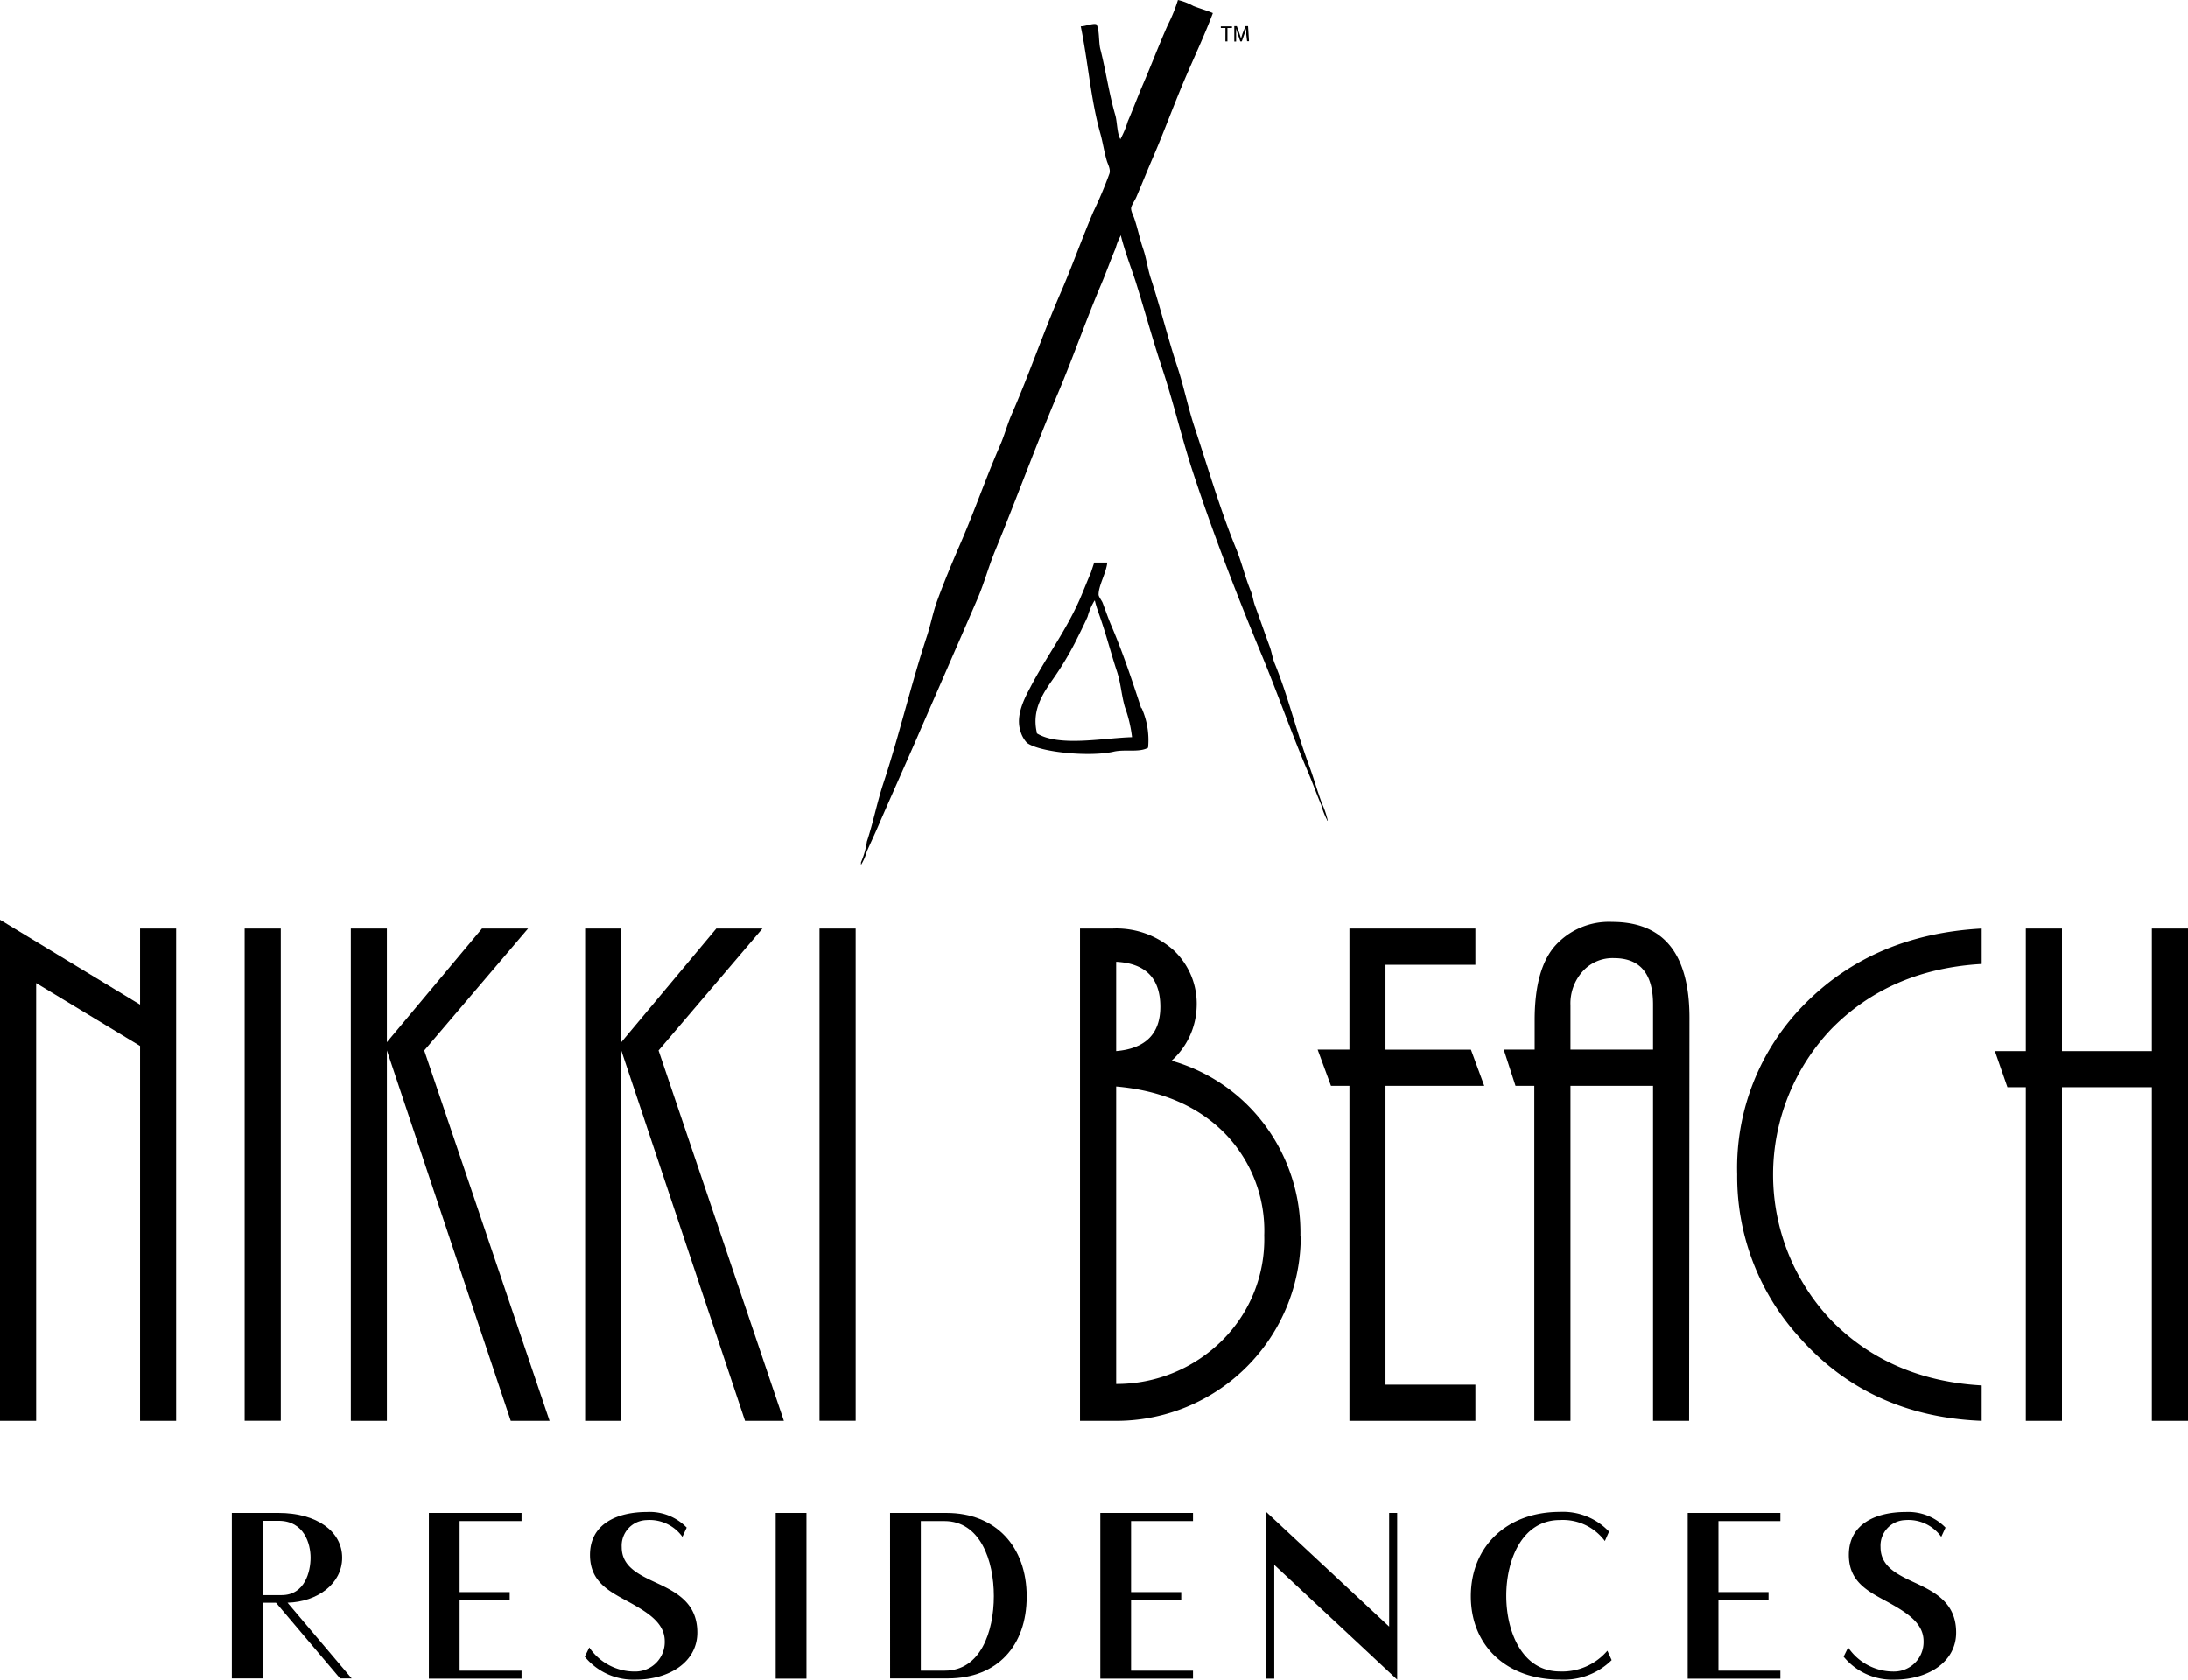
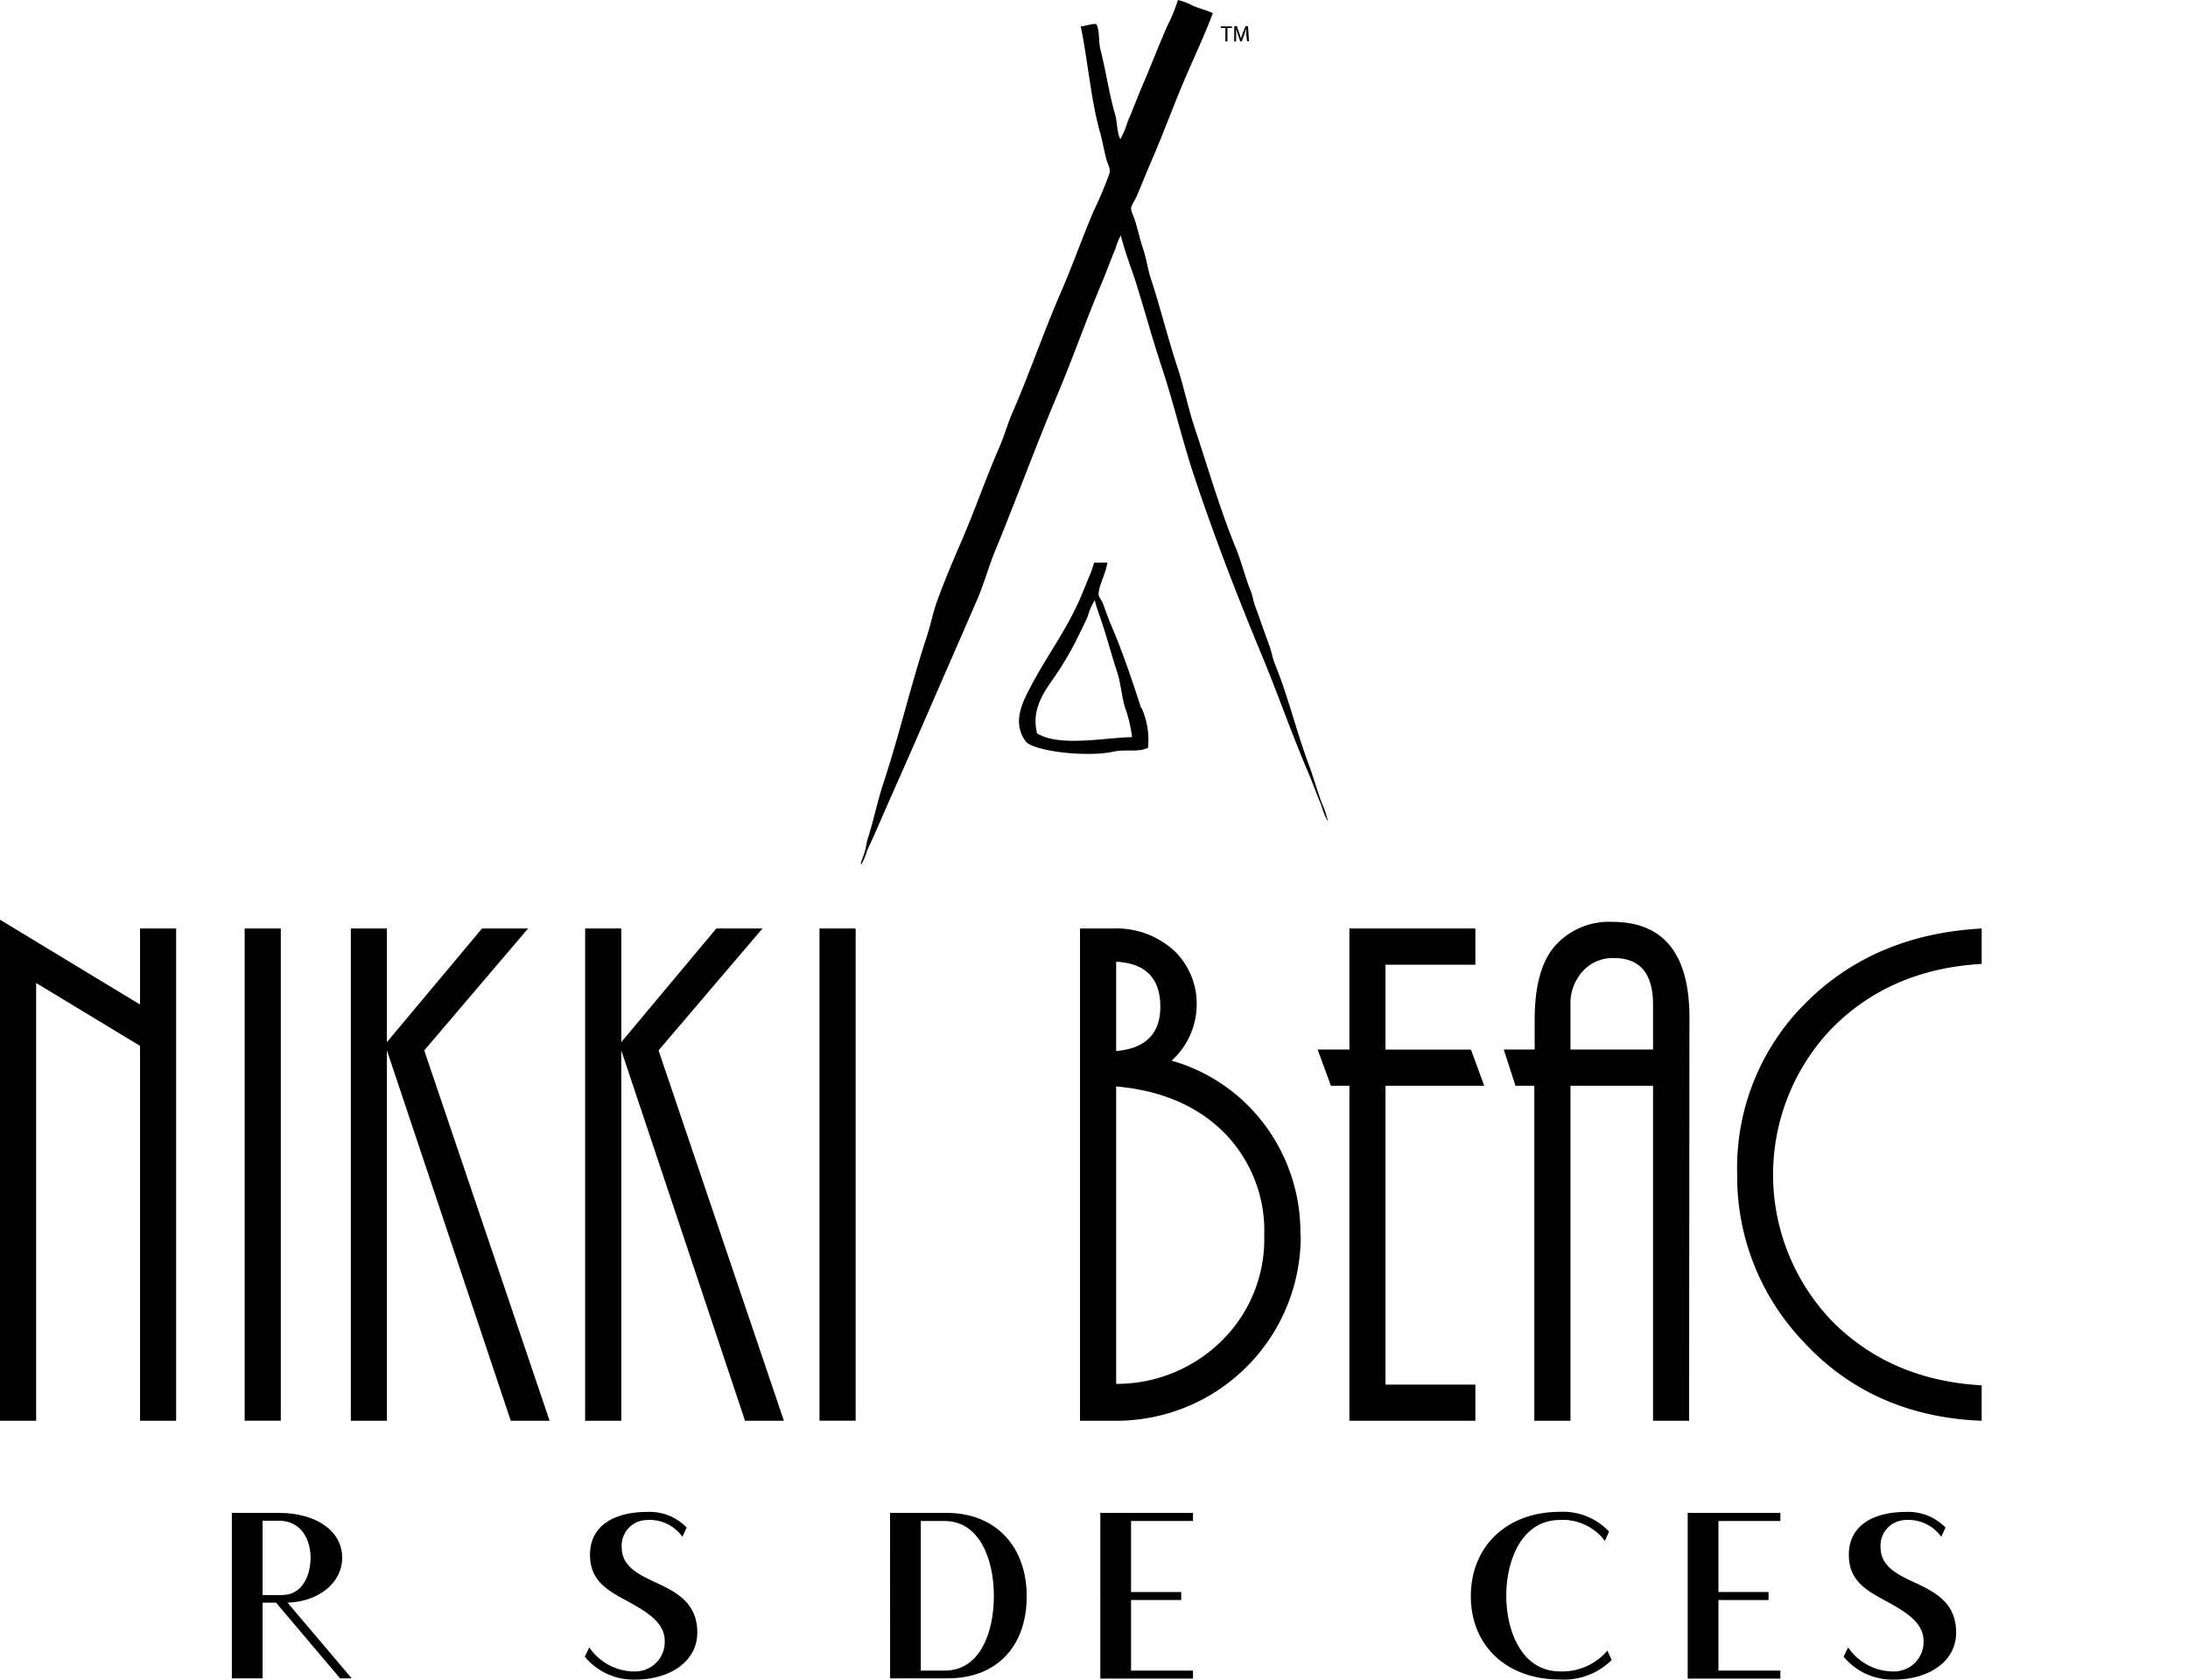
<svg xmlns="http://www.w3.org/2000/svg" width="323" height="248" viewBox="0 0 323 248">
  <defs>
    <clipPath id="clip-path">
      <rect id="Rectangle_76" data-name="Rectangle 76" width="323" height="248" />
    </clipPath>
  </defs>
  <g id="nikki_black" clip-path="url(#clip-path)">
    <path id="Path_950" data-name="Path 950" d="M153.073,108.185c-.849-3.529,1.131-6.118,2.571-8.2a45.862,45.862,0,0,0,3.086-5.152c.643-1.288,1.286-2.576,1.826-3.774a9.03,9.03,0,0,1,.977-2.305l.09-.1c.257,1.146.72,2.241,1.054,3.3.81,2.421,1.44,4.868,2.225,7.225.566,1.726.643,3.439,1.157,5.216a19.676,19.676,0,0,1,1.054,4.444c-4.268.116-10.813,1.468-14.066-.58m15.429-3.67c-1.414-4.315-2.726-8.269-4.436-12.261-.463-1.082-.848-2.228-1.285-3.374-.116-.271-.579-.863-.579-1.159,0-1.352,1.131-3.207,1.286-4.727h-1.929l-.476,1.442c-.553,1.288-1.054,2.576-1.645,3.954-2.083,4.739-5,8.577-7.317,13.034-.8,1.519-2.211,4.1-1.452,6.439a4.16,4.16,0,0,0,.964,1.739c1.929,1.429,9.4,2.112,12.858,1.288,1.71-.361,3.716.167,5.014-.567a11.61,11.61,0,0,0-.964-5.886" />
    <path id="Path_951" data-name="Path 951" d="M173.889,0a8.805,8.805,0,0,1,2.263.876c1,.4,1.954.644,2.893,1.056-1.144,3.065-2.572,6.1-3.857,9.08-1.749,4.018-3.176,8.011-4.912,12.055-.849,1.945-1.646,3.967-2.507,5.976-.18.451-.643,1.095-.772,1.558s.347,1.288.476,1.726c.5,1.507.8,3.027,1.286,4.443s.656,2.937,1.157,4.443c1.376,4.186,2.469,8.681,3.857,12.879,1.016,3.065,1.582,6.04,2.572,9.015,1.98,5.95,3.754,12.106,6.069,17.76.874,2.112,1.376,4.327,2.211,6.362.322.8.373,1.52.682,2.318.707,1.906,1.414,3.993,2.121,5.9.322.876.412,1.726.772,2.576,1.954,4.778,3.163,9.93,5,14.862.682,1.829,1.222,3.774,1.929,5.693a13.079,13.079,0,0,1,.874,2.576h-.1v-.09a11.37,11.37,0,0,1-.862-2.216c-.694-1.622-1.286-3.322-2.019-5.022-2.378-5.59-4.384-11.373-6.75-17.078-3.574-8.616-7.02-17.5-10.016-26.544-1.775-5.319-2.97-10.625-4.732-15.919-1.4-4.211-2.571-8.552-3.934-12.879-.72-2.151-1.582-4.417-2.135-6.659-.077.09,0,0-.09.193a8.471,8.471,0,0,0-.681,1.739c-.733,1.713-1.363,3.516-2.122,5.306-2.224,5.255-4.1,10.677-6.351,16.022-3.215,7.6-6.1,15.519-9.245,23.182-1.029,2.46-1.659,4.92-2.713,7.341-3.06,7.071-6.172,14.167-9.245,21.238-1.8,4.108-3.626,8.191-5.387,12.248-.553,1.288-1.119,2.472-1.646,3.67a8.189,8.189,0,0,1-.874,2.022v-.386a11.941,11.941,0,0,0,.874-3.078c.913-2.756,1.479-5.667,2.4-8.5,2.366-7.135,4.1-14.643,6.429-21.714.6-1.8.9-3.529,1.543-5.306,1.093-2.988,2.34-5.937,3.575-8.784,2.018-4.688,3.677-9.492,5.683-14.09.681-1.558,1.067-3.078,1.736-4.636,2.571-5.873,4.641-11.991,7.226-17.954,1.684-3.864,3.124-7.959,4.821-11.965a61.4,61.4,0,0,0,2.4-5.692c.18-.631-.257-1.4-.386-1.829-.412-1.378-.6-2.769-.964-4.057-1.428-5.049-1.8-10.522-2.893-15.828.668,0,1.851-.5,2.314-.3.476.811.309,2.64.579,3.671.835,3.271,1.285,6.607,2.211,9.749.283.992.257,2.846.772,3.567v-.09a13.256,13.256,0,0,0,1.067-2.576c.72-1.649,1.363-3.387,2.108-5.152,1.286-2.962,2.443-6.027,3.768-9.015A23.969,23.969,0,0,0,173.889,0Z" />
    <path id="Path_952" data-name="Path 952" d="M183.981,5.151V4.2c-.077.258-.167.541-.282.837l-.386,1.082h-.219l-.36-1.056a8.918,8.918,0,0,1-.257-.863V6.13h-.27V3.863h.373l.386,1.082c.09.27.167.515.231.747l.232-.747.437-1.082h.373l.141,2.228H184.1Z" />
    <path id="Path_953" data-name="Path 953" d="M180.9,4.134h-.681V3.89h1.646v.245h-.669V6.118h-.3Z" />
    <path id="Path_954" data-name="Path 954" d="M26,209.787H20.675V154.433L5.336,145.147v64.64H0V135.8l20.675,12.531V137.1H26Z" />
    <path id="Path_955" data-name="Path 955" d="M41.453,137.1H36.117v72.676h5.336Z" />
    <path id="Path_956" data-name="Path 956" d="M81.132,209.787H75.4l-18.284-54.7v54.7H51.791V137.1h5.323v16.781L71.155,137.1h6.8l-15.326,18Z" />
    <path id="Path_957" data-name="Path 957" d="M115.72,209.787h-5.734l-18.271-54.7v54.7H86.379V137.1h5.336v16.781L105.743,137.1h6.814l-15.339,18Z" />
    <path id="Path_958" data-name="Path 958" d="M192.017,182.432a27.233,27.233,0,0,1-27.194,27.356h-5.387V137.1h4.783a12.691,12.691,0,0,1,9,3.168,10.83,10.83,0,0,1,3.433,8.385,11.164,11.164,0,0,1-3.7,7.959,25.985,25.985,0,0,1,13.874,9.646,26.58,26.58,0,0,1,5.143,16.176M171.29,148.651q0-6.312-6.518-6.646v13.188C169.117,154.82,171.29,152.617,171.29,148.651Zm15.34,33.781a20.621,20.621,0,0,0-5.928-15.2q-5.926-5.924-15.93-6.813V204.34a22.059,22.059,0,0,0,15.66-6.44,21.066,21.066,0,0,0,6.2-15.455" />
    <path id="Path_959" data-name="Path 959" d="M126.314,137.1h-5.335v72.676h5.335Z" />
    <path id="Path_960" data-name="Path 960" d="M292.541,209.787q-16.716-.657-27.092-12.531a35.257,35.257,0,0,1-9-23.865,34.324,34.324,0,0,1,10.093-25.282q10.107-10.135,26-11.011v5.229q-13.5.772-22.142,9.543a31.22,31.22,0,0,0,0,43.145q8.654,8.771,22.142,9.543Z" />
    <path id="Path_961" data-name="Path 961" d="M249.352,209.787h-5.324V160.319H231.839v49.468H226.5V160.319h-2.777l-1.736-5.345h4.565v-4.366c0-5.074,1.028-8.771,3.1-11.05a10.673,10.673,0,0,1,8.332-3.439q11.418,0,11.418,14.167Zm-5.324-54.813v-6.646q0-6.864-5.773-6.864a5.928,5.928,0,0,0-4.616,1.957,7.066,7.066,0,0,0-1.8,5.01v6.543Z" />
    <path id="Path_962" data-name="Path 962" d="M219.109,160.319H204.528v44.123H217.8v5.345H199.205V160.319h-2.726l-1.967-5.345h4.693V137.1H217.8v5.344H204.528v12.532h12.613Z" />
    <path id="Path_963" data-name="Path 963" d="M41.581,235.52c3.42,0,4.269-3.465,4.269-5.525s-.951-5.448-4.719-5.448H38.765V235.52Zm-7.355-12.132h6.9c5.657,0,9.386,2.73,9.386,6.607s-3.69,6.529-8.062,6.645l9.463,11.179h-1.71L40.745,236.64h-1.98v11.179H34.227Z" />
-     <path id="Path_964" data-name="Path 964" d="M323,209.787h-5.336V160.525H304.395v49.262h-5.336V160.525h-2.713l-1.852-5.332h4.565V137.1h5.336v18.095h13.269V137.1H323Z" />
    <path id="Path_965" data-name="Path 965" d="M86.326,244.613l.669-1.365a8.068,8.068,0,0,0,6.763,3.554,4.351,4.351,0,0,0,4.372-4.469c0-2.575-2.237-4.082-4.989-5.628-2.97-1.635-6.043-2.962-6.043-7.122,0-4.688,4.153-6.336,8.409-6.336a7.612,7.612,0,0,1,5.863,2.305l-.63,1.365a5.967,5.967,0,0,0-5.336-2.473,3.773,3.773,0,0,0-3.626,3.98c0,2.769,2.237,3.954,5.027,5.242,3,1.4,6.133,2.975,6.133,7.379S98.721,248,93.835,248a9.278,9.278,0,0,1-7.509-3.387Z" />
-     <path id="Path_966" data-name="Path 966" d="M63.313,223.388H76.993v1.2H67.851v10.484h7.393v1.185H67.851v10.419h9.142v1.185H63.313Z" />
    <path id="Path_967" data-name="Path 967" d="M139.493,246.673c5.233,0,7.226-5.731,7.226-11.012s-2.031-11.076-7.3-11.076h-3.485v22.088Zm-8.1-23.285h8.344c7.291,0,11.829,5,11.829,12.338s-4.4,12.068-11.572,12.093H131.4Z" />
-     <path id="Path_968" data-name="Path 968" d="M119.051,223.388h-4.539v24.47h4.539Z" />
    <path id="Path_969" data-name="Path 969" d="M162.432,223.388h13.68v1.2H166.97v10.484h7.406v1.185H166.97v10.419h9.142v1.185h-13.68Z" />
    <path id="Path_970" data-name="Path 970" d="M217.129,235.687c0-7.315,5.272-12.454,13.153-12.454a9.347,9.347,0,0,1,7.252,2.911l-.617,1.391a7.707,7.707,0,0,0-6.635-3.1c-5.618,0-7.92,5.937-7.92,11.179s2.3,11.179,7.92,11.179a8.763,8.763,0,0,0,7.008-3.065l.63,1.391a10.063,10.063,0,0,1-7.638,2.872C222.4,247.987,217.129,242.99,217.129,235.687Z" />
-     <path id="Path_971" data-name="Path 971" d="M188.109,231.051v16.807h-1.183V223.246l18.142,16.923V223.388h1.183V248Z" />
    <path id="Path_972" data-name="Path 972" d="M272.16,244.613l.669-1.365a8.07,8.07,0,0,0,6.763,3.555,4.354,4.354,0,0,0,4.372-4.47c0-2.575-2.238-4.082-4.989-5.628-2.97-1.635-6.043-2.962-6.043-7.122,0-4.688,4.153-6.336,8.409-6.336a7.709,7.709,0,0,1,5.863,2.305l-.63,1.365a5.967,5.967,0,0,0-5.336-2.473,3.774,3.774,0,0,0-3.626,3.98c0,2.769,2.224,3.954,5.027,5.242,3,1.4,6.133,2.975,6.133,7.38s-4.217,6.954-9.1,6.954a9.278,9.278,0,0,1-7.509-3.387Z" />
    <path id="Path_973" data-name="Path 973" d="M249.145,223.388h13.68v1.2h-9.142v10.484h7.394v1.185h-7.394v10.419h9.142v1.185h-13.68Z" />
  </g>
</svg>